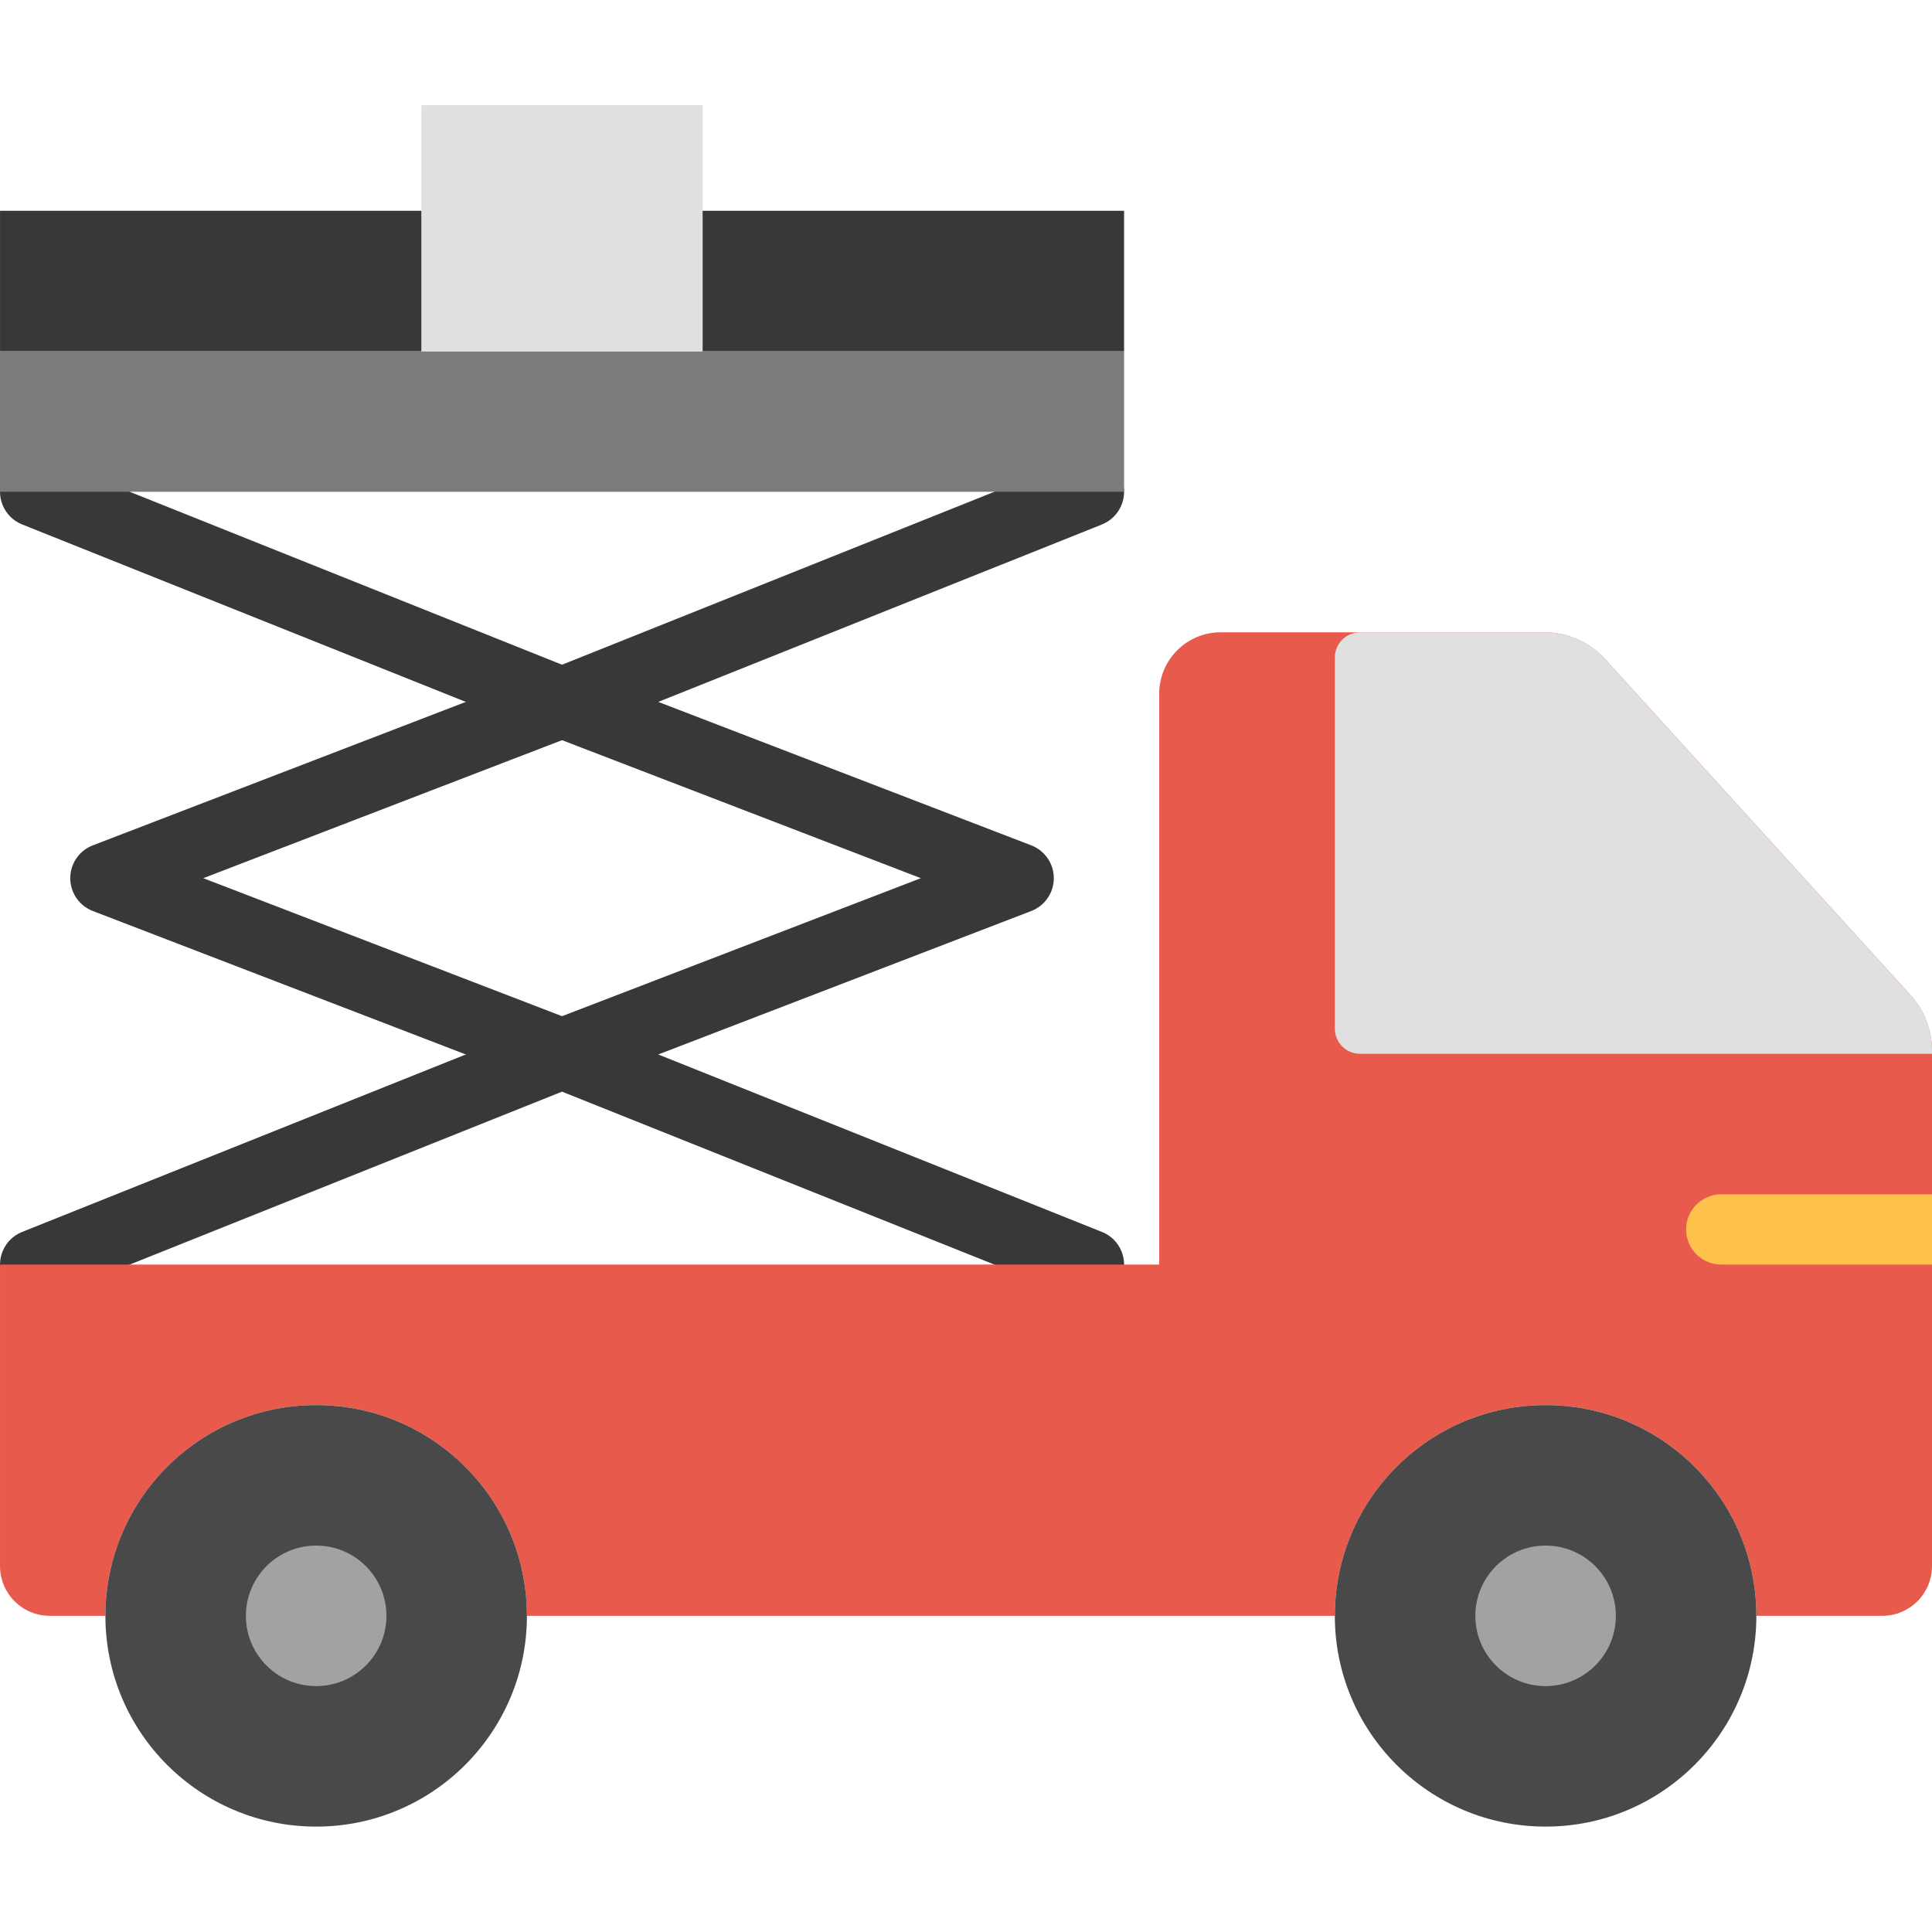
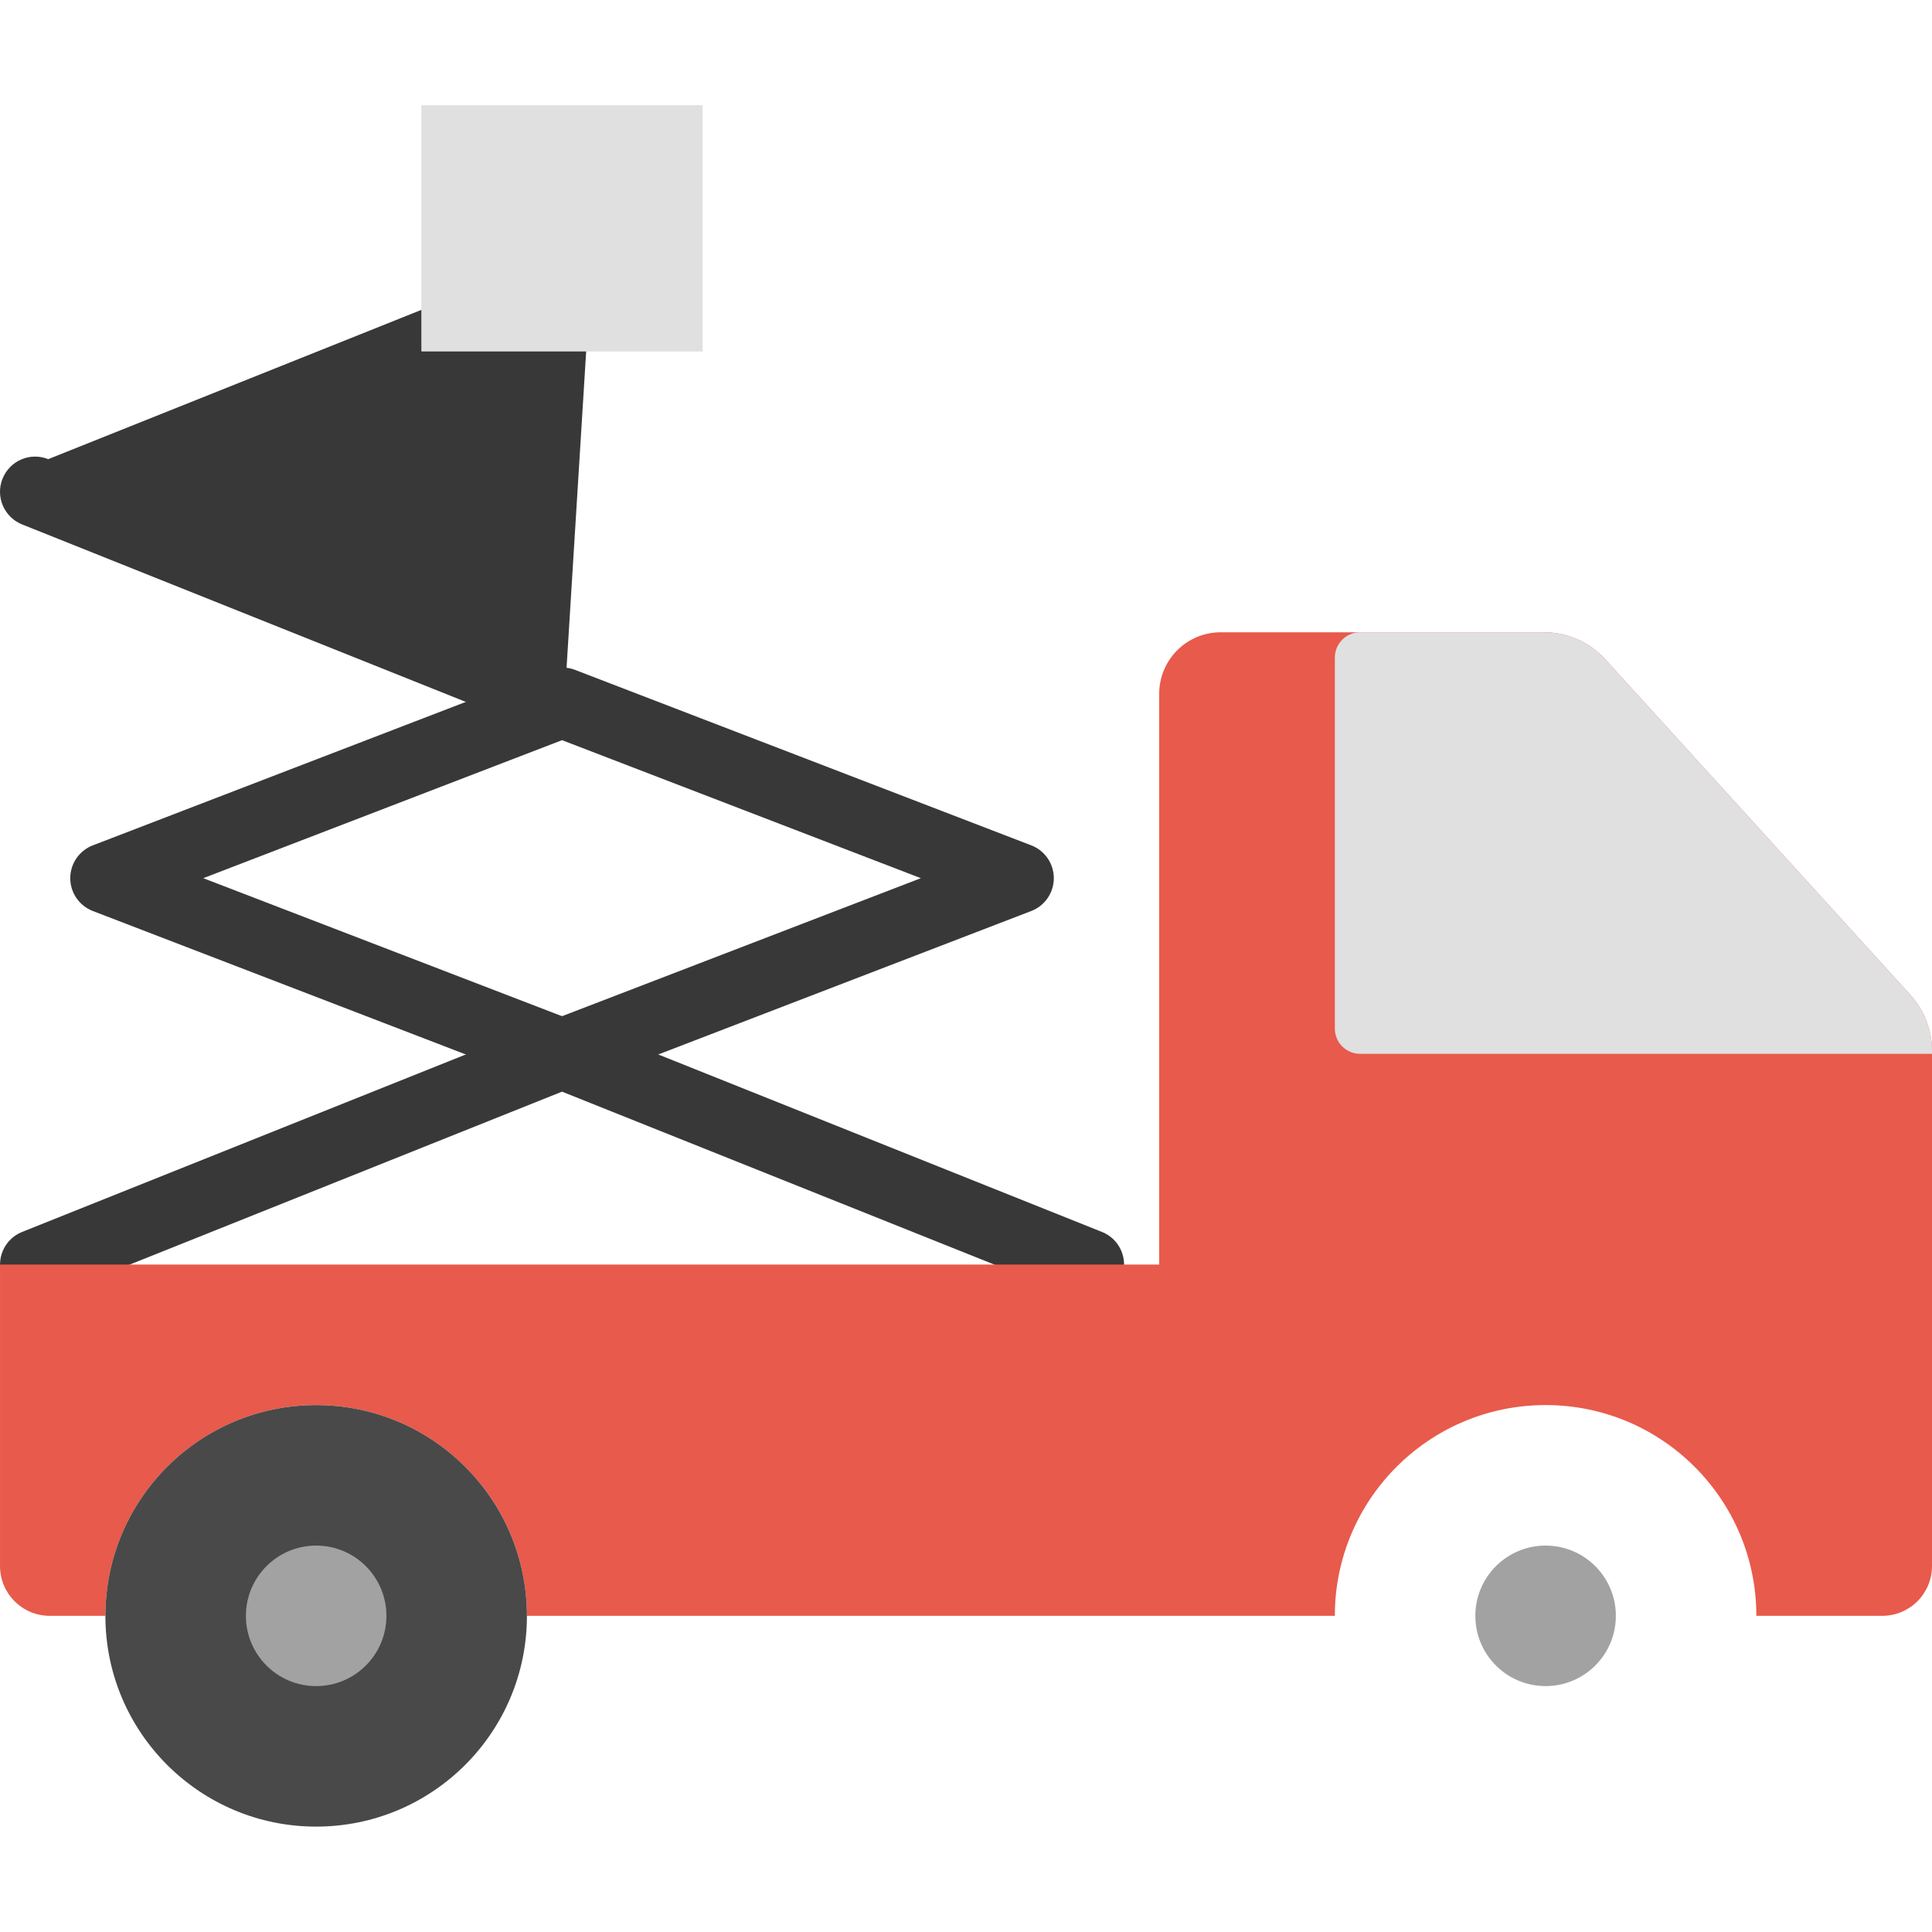
<svg xmlns="http://www.w3.org/2000/svg" version="1.1" id="Layer_1" x="0px" y="0px" viewBox="0 0 512.008 512.008" style="enable-background:new 0 0 512.008 512.008;" xml:space="preserve">
  <g transform="translate(-1)">
    <g>
      <path style="fill:#383838;" d="M289.583,344.44c-1.154,0-2.318-0.205-3.454-0.661l-136.183-54.477L13.774,343.779    c-4.785,1.927-10.184-0.41-12.102-5.194c-1.908-4.776,0.41-10.193,5.185-12.102l143.09-57.232l143.099,57.232    c4.776,1.908,7.094,7.326,5.185,12.102C296.77,342.234,293.279,344.44,289.583,344.44" />
      <path style="fill:#383838;" d="M54.865,232.731l95.083,36.575l95.092-36.575l-95.092-36.575L54.865,232.731z M149.948,288.586    c-1.126,0-2.262-0.205-3.342-0.614L25.588,241.426c-3.593-1.387-5.967-4.841-5.967-8.695s2.374-7.308,5.967-8.695l121.018-46.545    c2.15-0.81,4.543-0.81,6.684,0l121.018,46.545c3.593,1.387,5.967,4.841,5.967,8.695s-2.374,7.308-5.967,8.695L153.29,287.971    C152.219,288.381,151.084,288.586,149.948,288.586L149.948,288.586z" />
-       <path style="fill:#383838;" d="M149.952,196.213L6.852,138.98c-4.766-1.918-7.094-7.336-5.185-12.102    c1.918-4.785,7.308-7.131,12.111-5.194l136.173,54.477l136.173-54.477c4.803-1.918,10.203,0.41,12.111,5.194    c1.908,4.766-0.419,10.184-5.185,12.102L149.952,196.213z" />
+       <path style="fill:#383838;" d="M149.952,196.213L6.852,138.98c-4.766-1.918-7.094-7.336-5.185-12.102    c1.918-4.785,7.308-7.131,12.111-5.194l136.173-54.477c4.803-1.918,10.203,0.41,12.111,5.194    c1.908,4.766-0.419,10.184-5.185,12.102L149.952,196.213z" />
    </g>
    <path style="fill:#E85A4B;" d="M507.317,263.709l-80.896-88.986c-4.143-4.552-10.017-7.159-16.179-7.159h-85.746   c-8.993,0-16.291,7.298-16.291,16.291v151.273H1.005v79.9c0,7.289,5.902,13.191,13.191,13.191h14.736   c0-30.841,25.004-55.855,55.855-55.855s55.855,25.014,55.855,55.855h167.564h46.545c0-30.841,25.004-55.855,55.855-55.855   s55.855,25.014,55.855,55.855h33.354c7.289,0,13.191-5.902,13.191-13.191V278.427C513.005,272.981,510.976,267.74,507.317,263.709" />
    <g>
-       <path style="fill:#494949;" d="M466.461,428.222c0,30.85-25.004,55.855-55.855,55.855s-55.855-25.004-55.855-55.855    s25.004-55.855,55.855-55.855S466.461,397.372,466.461,428.222" />
      <path style="fill:#494949;" d="M140.642,428.222c0,30.85-25.004,55.855-55.855,55.855s-55.855-25.004-55.855-55.855    s25.004-55.855,55.855-55.855S140.642,397.372,140.642,428.222" />
    </g>
    <g>
      <path style="fill:#A2A2A2;" d="M103.406,428.222c0,10.287-8.332,18.618-18.618,18.618s-18.618-8.332-18.618-18.618    s8.332-18.618,18.618-18.618S103.406,417.936,103.406,428.222" />
      <path style="fill:#A2A2A2;" d="M429.224,428.222c0,10.287-8.332,18.618-18.618,18.618c-10.287,0-18.618-8.332-18.618-18.618    s8.332-18.618,18.618-18.618C420.893,409.604,429.224,417.936,429.224,428.222" />
    </g>
    <path style="fill:#E0E0E0;" d="M426.424,174.728c-4.143-4.561-10.026-7.159-16.188-7.159h-48.789c-3.696,0-6.693,2.998-6.693,6.693   v98.323c0,3.696,2.998,6.693,6.693,6.693h151.561v-0.856c0-5.436-2.029-10.687-5.688-14.708L426.424,174.728z" />
-     <path style="fill:#7C7B7A;" d="M1.006,130.331h297.891V93.095H1.006V130.331z" />
    <path id="SVGCleanerId_0" style="fill:#E0E0E0;" d="M112.715,93.095h74.473V27.931h-74.473V93.095z" />
    <g>
-       <path style="fill:#383838;" d="M1.006,93.095h111.709V55.859H1.006V93.095z" />
-       <path style="fill:#383838;" d="M187.188,93.095h111.709V55.859H187.188V93.095z" />
-     </g>
+       </g>
    <g>
      <path id="SVGCleanerId_0_1_" style="fill:#E0E0E0;" d="M112.715,93.095h74.473V27.931h-74.473V93.095z" />
    </g>
-     <path style="fill:#FEC24C;" d="M513.006,316.513h-55.855c-5.139,0-9.309,4.161-9.309,9.309s4.17,9.309,9.309,9.309h55.855V316.513z   " />
  </g>
  <g>
</g>
  <g>
</g>
  <g>
</g>
  <g>
</g>
  <g>
</g>
  <g>
</g>
  <g>
</g>
  <g>
</g>
  <g>
</g>
  <g>
</g>
  <g>
</g>
  <g>
</g>
  <g>
</g>
  <g>
</g>
  <g>
</g>
</svg>